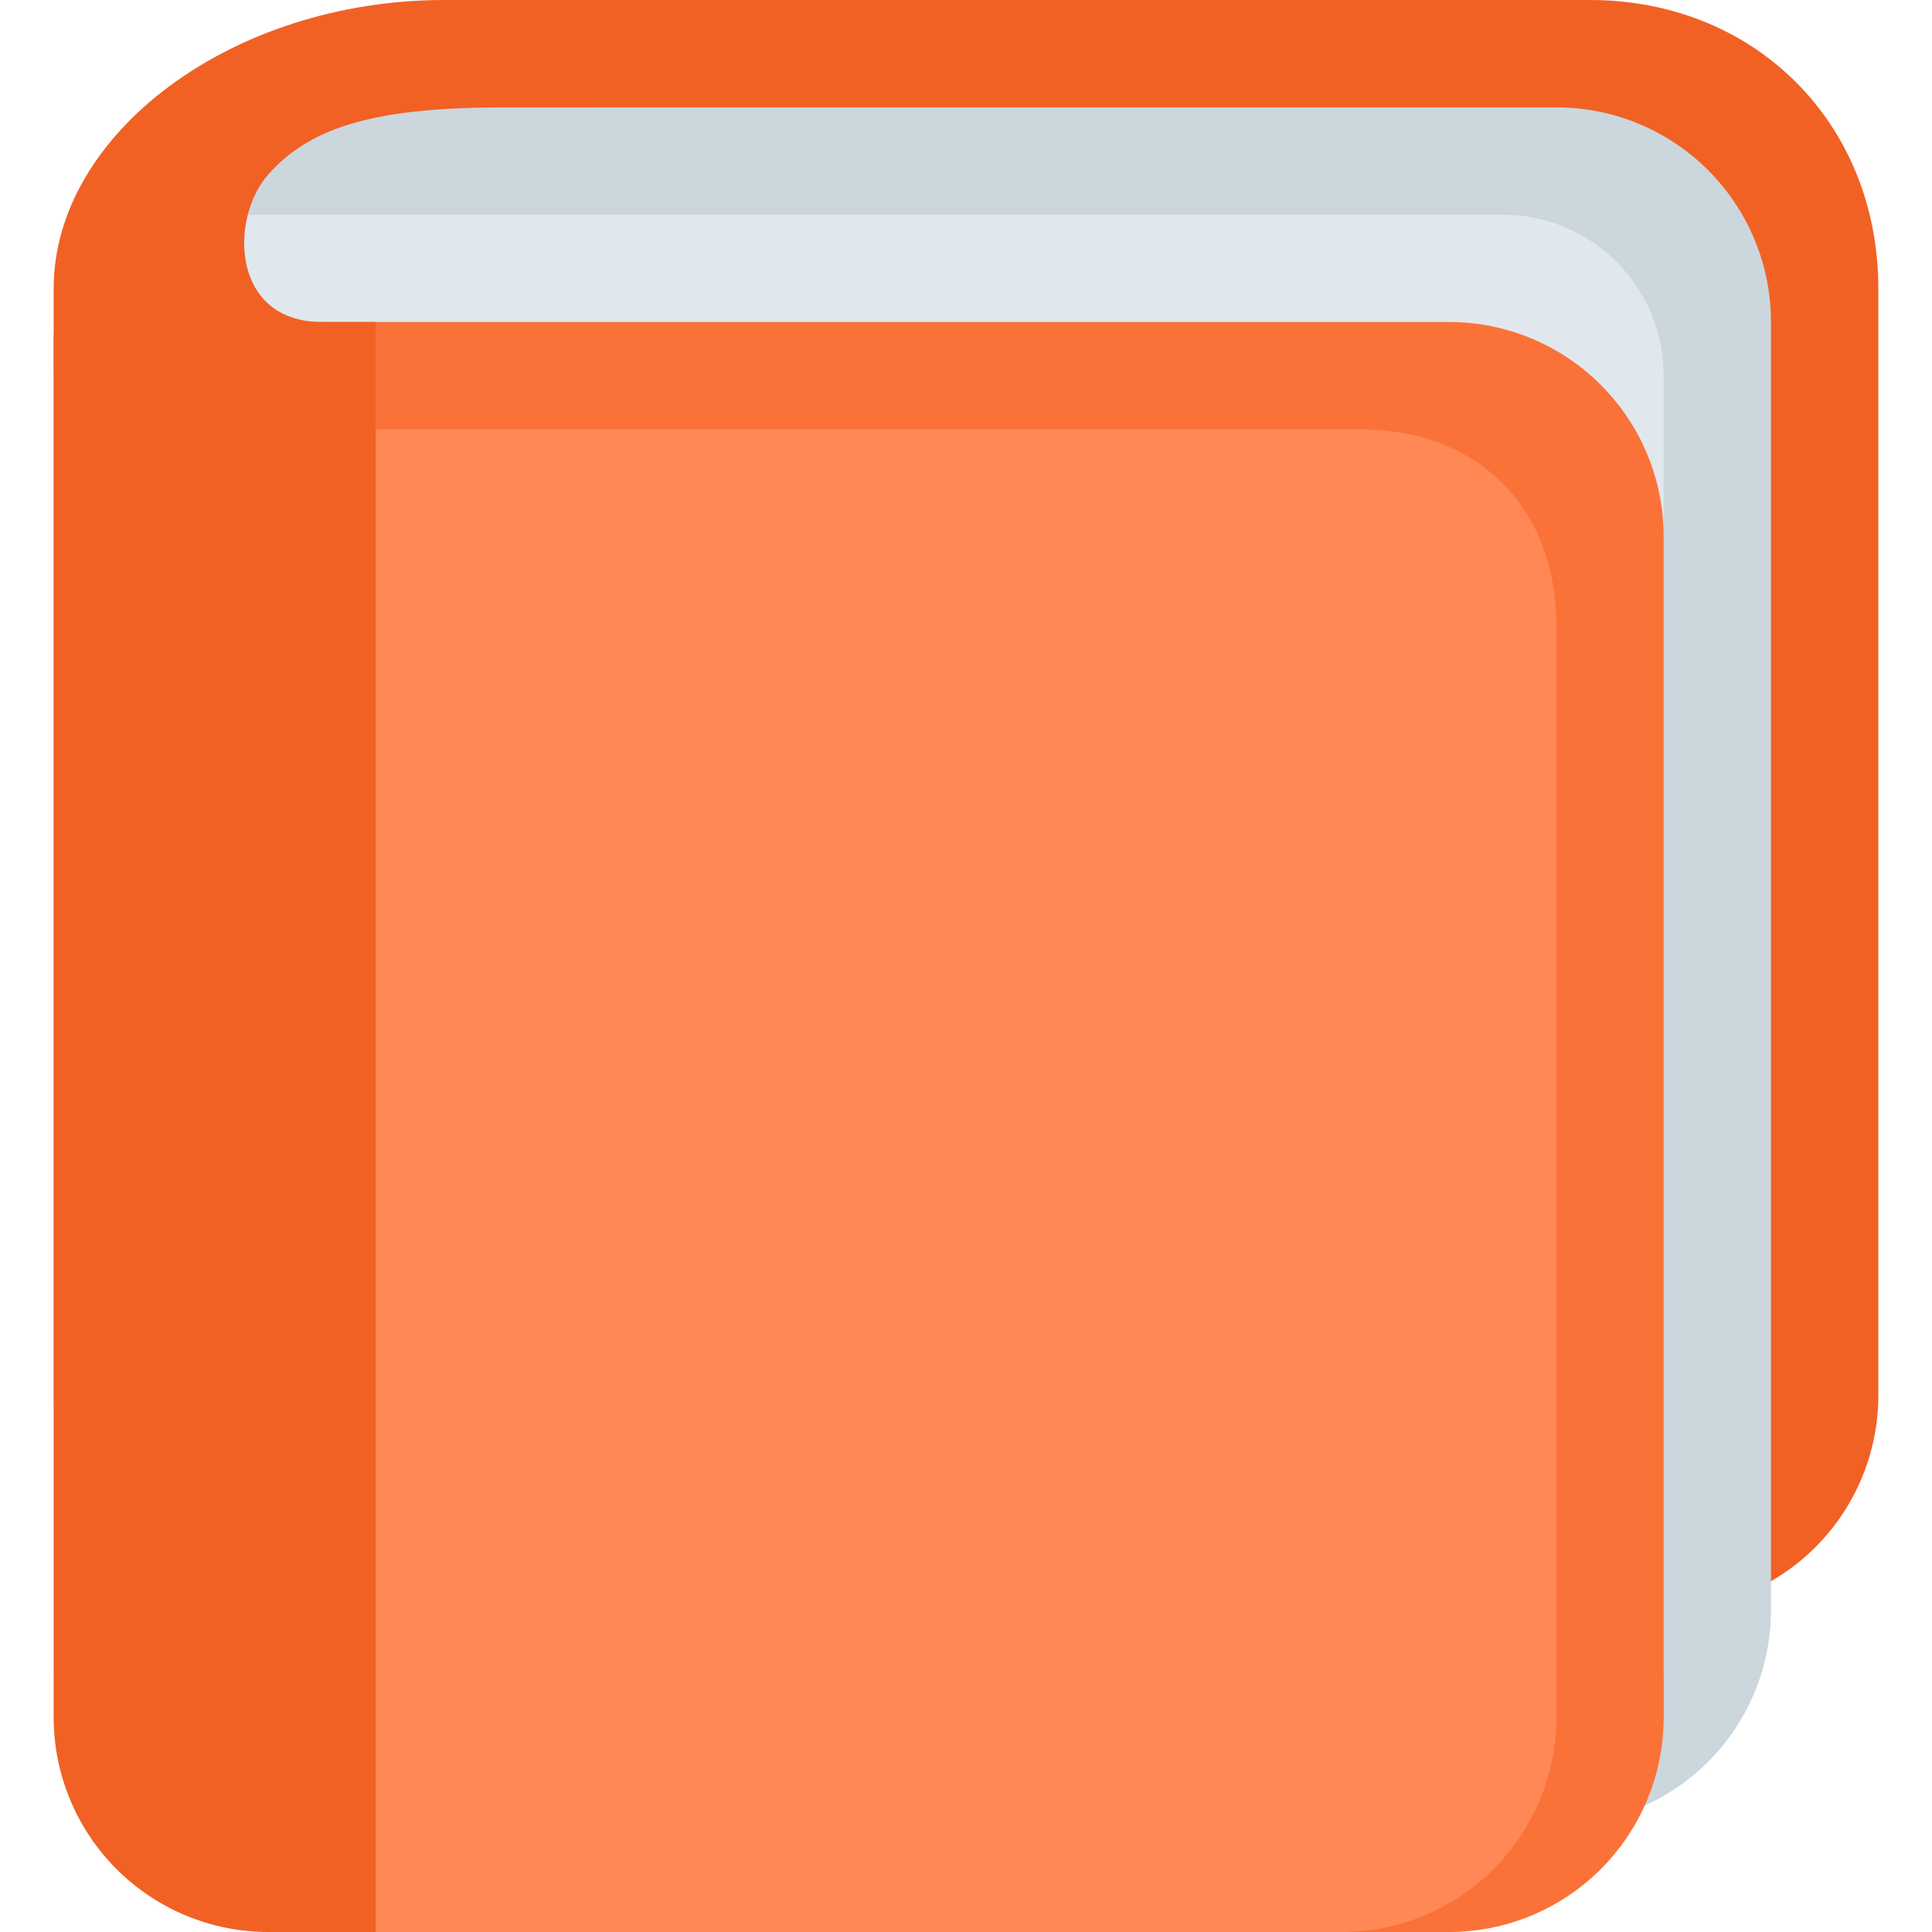
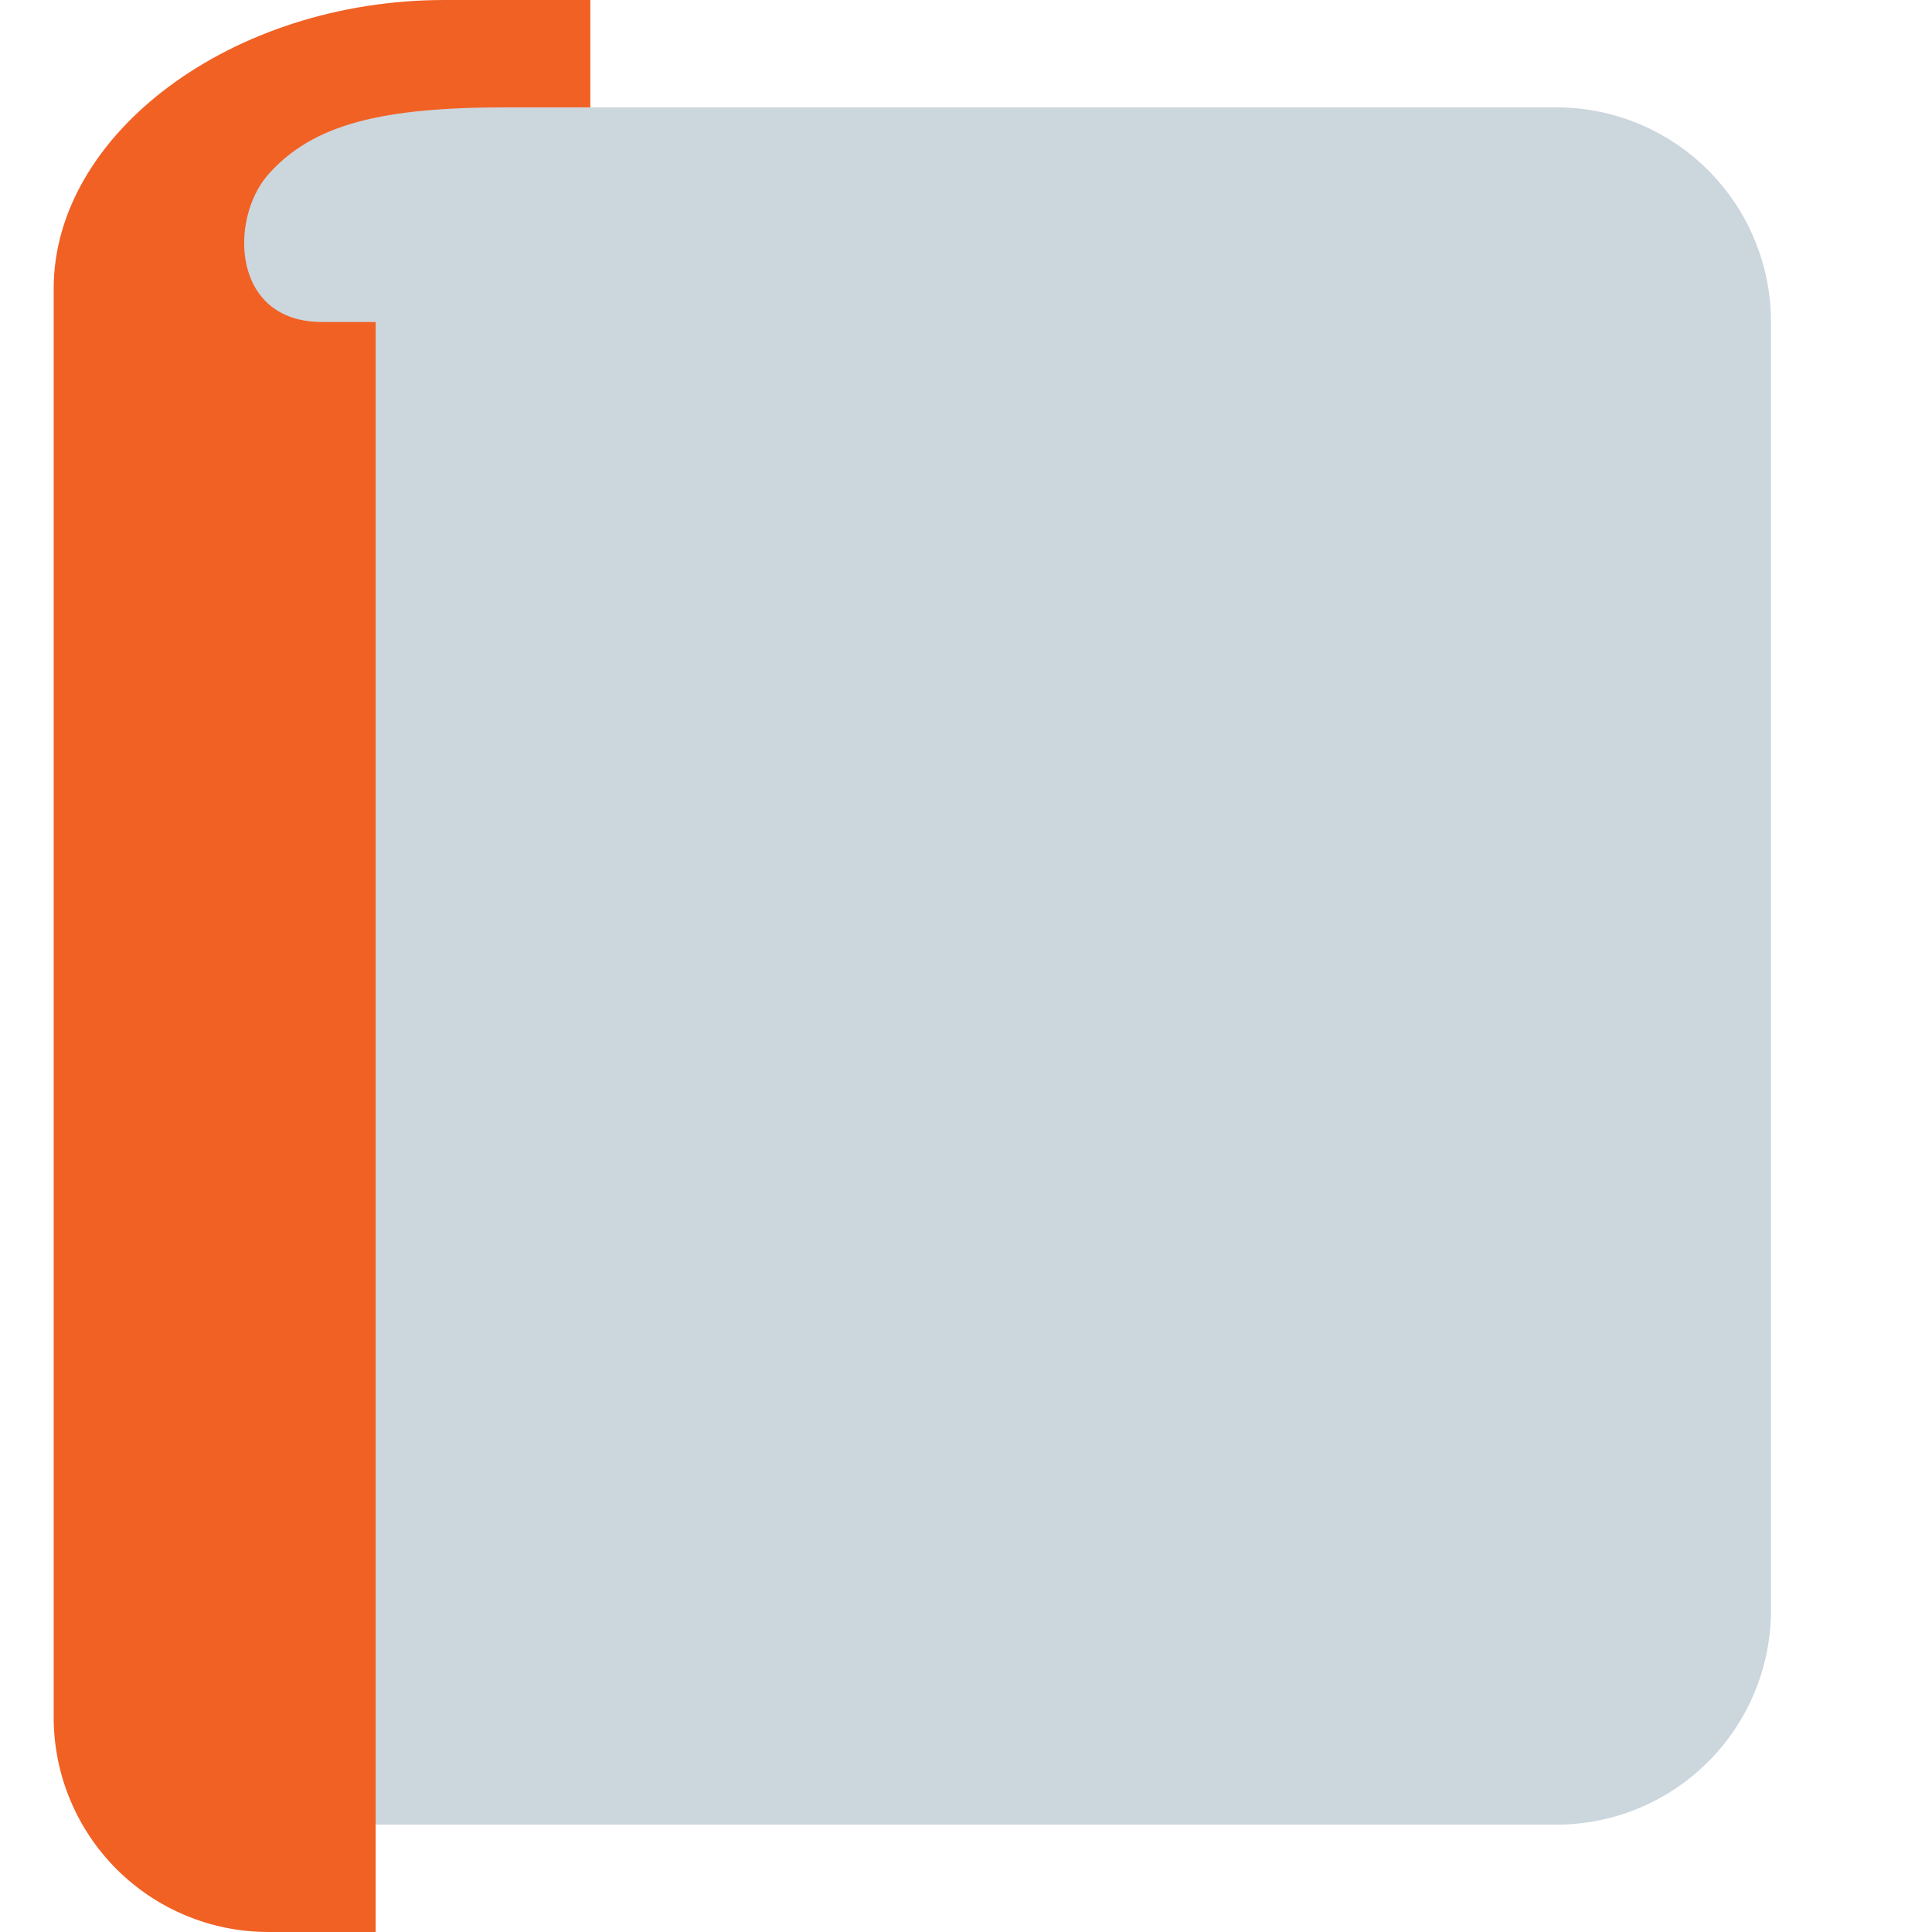
<svg xmlns="http://www.w3.org/2000/svg" width="41" height="41" viewBox="0 0 41 41" fill="none">
  <g clip-path="url(#clip0_178_1078)">
-     <path d="M39.861 29.611C39.861 30.819 39.381 31.978 38.527 32.832C37.672 33.687 36.514 34.167 35.305 34.167H5.694C4.486 34.167 3.327 33.687 2.473 32.832C1.619 31.978 1.139 30.819 1.139 29.611V7.19C1.139 4.674 7.734 0 10.25 0H33.739C37.263 0 39.861 2.633 39.861 6.122V29.611Z" fill="#F16124" />
    <path d="M37.583 34.167C37.583 35.375 37.103 36.534 36.249 37.388C35.395 38.242 34.236 38.722 33.028 38.722H7.972C6.764 38.722 5.605 38.242 4.751 37.388C3.896 36.534 3.417 35.375 3.417 34.167V6.833C3.417 2.142 3.393 2.278 9.111 2.278H33.028C34.236 2.278 35.395 2.758 36.249 3.612C37.103 4.466 37.583 5.625 37.583 6.833V34.167Z" fill="#CCD6DD" />
-     <path d="M35.305 35.306C35.305 36.212 34.945 37.081 34.305 37.721C33.664 38.362 32.795 38.722 31.889 38.722H4.555C3.649 38.722 2.78 38.362 2.139 37.721C1.499 37.081 1.139 36.212 1.139 35.306V7.972C1.139 7.066 1.499 6.197 2.139 5.556C2.78 4.916 3.649 4.556 4.555 4.556H31.889C32.795 4.556 33.664 4.916 34.305 5.556C34.945 6.197 35.305 7.066 35.305 7.972V35.306Z" fill="#E1E8ED" />
-     <path d="M35.306 36.444C35.306 37.653 34.826 38.811 33.971 39.666C33.117 40.52 31.958 41 30.75 41H6.833C5.625 41 4.466 40.52 3.612 39.666C2.758 38.811 2.278 37.653 2.278 36.444V11.389C2.278 10.181 2.758 9.022 3.612 8.168C4.466 7.313 5.625 6.833 6.833 6.833H30.75C31.958 6.833 33.117 7.313 33.971 8.168C34.826 9.022 35.306 10.181 35.306 11.389V36.444Z" fill="#FA7238" />
-     <path d="M33.028 36.444C33.028 37.653 32.548 38.811 31.694 39.666C30.839 40.52 29.68 41 28.472 41H6.833C5.625 41 4.466 40.52 3.612 39.666C2.758 38.811 2.278 37.653 2.278 36.444V13.667C2.278 12.458 2.758 11.3 3.612 10.445C4.466 9.591 5.625 9.111 6.833 9.111H28.854C31.37 9.111 33.028 10.769 33.028 13.285V36.444Z" fill="#FF8856" />
    <path d="M6.833 6.833C4.911 6.833 4.862 4.644 5.694 3.701C6.642 2.63 8.114 2.278 10.749 2.278H12.528V0H9.431C4.911 0 1.139 2.847 1.139 6.122V36.444C1.139 37.653 1.619 38.811 2.473 39.666C3.327 40.52 4.486 41 5.694 41H7.972V6.833H6.833Z" fill="#F16124" />
  </g>
  <defs>
    <clipPath id="clip0_178_1078">
      <rect width="41" height="41" fill="white" />
    </clipPath>
  </defs>
</svg>